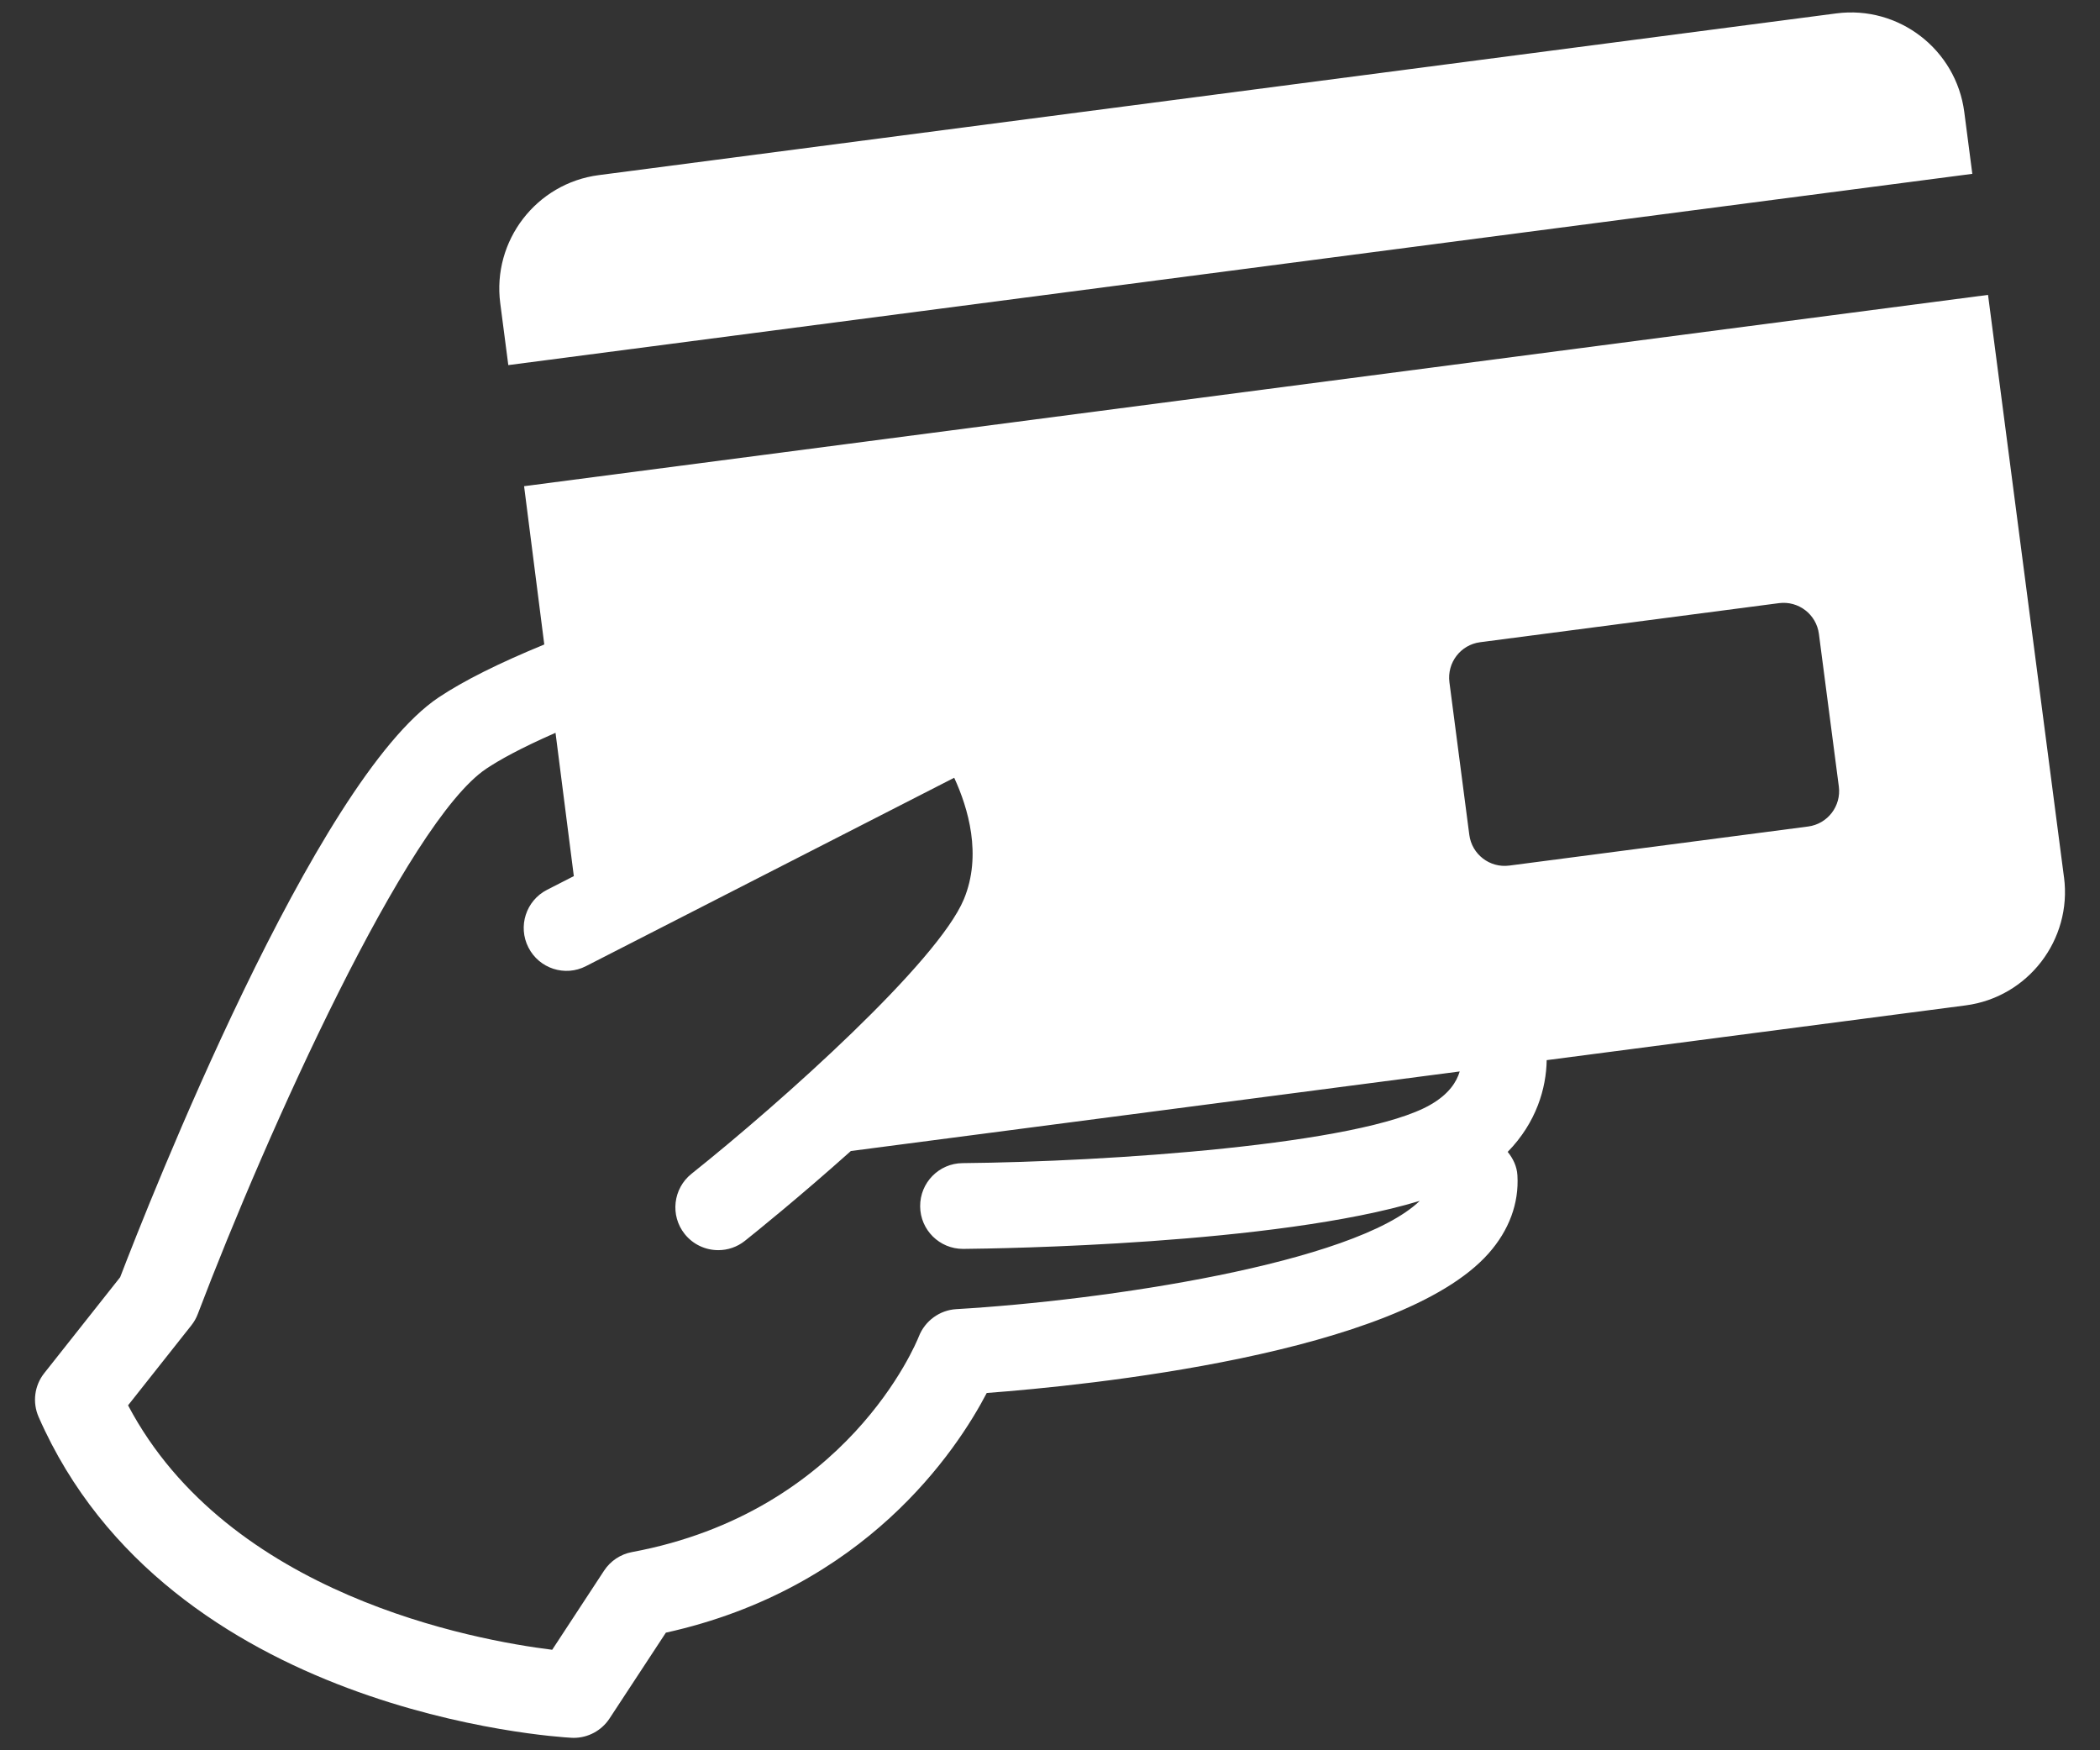
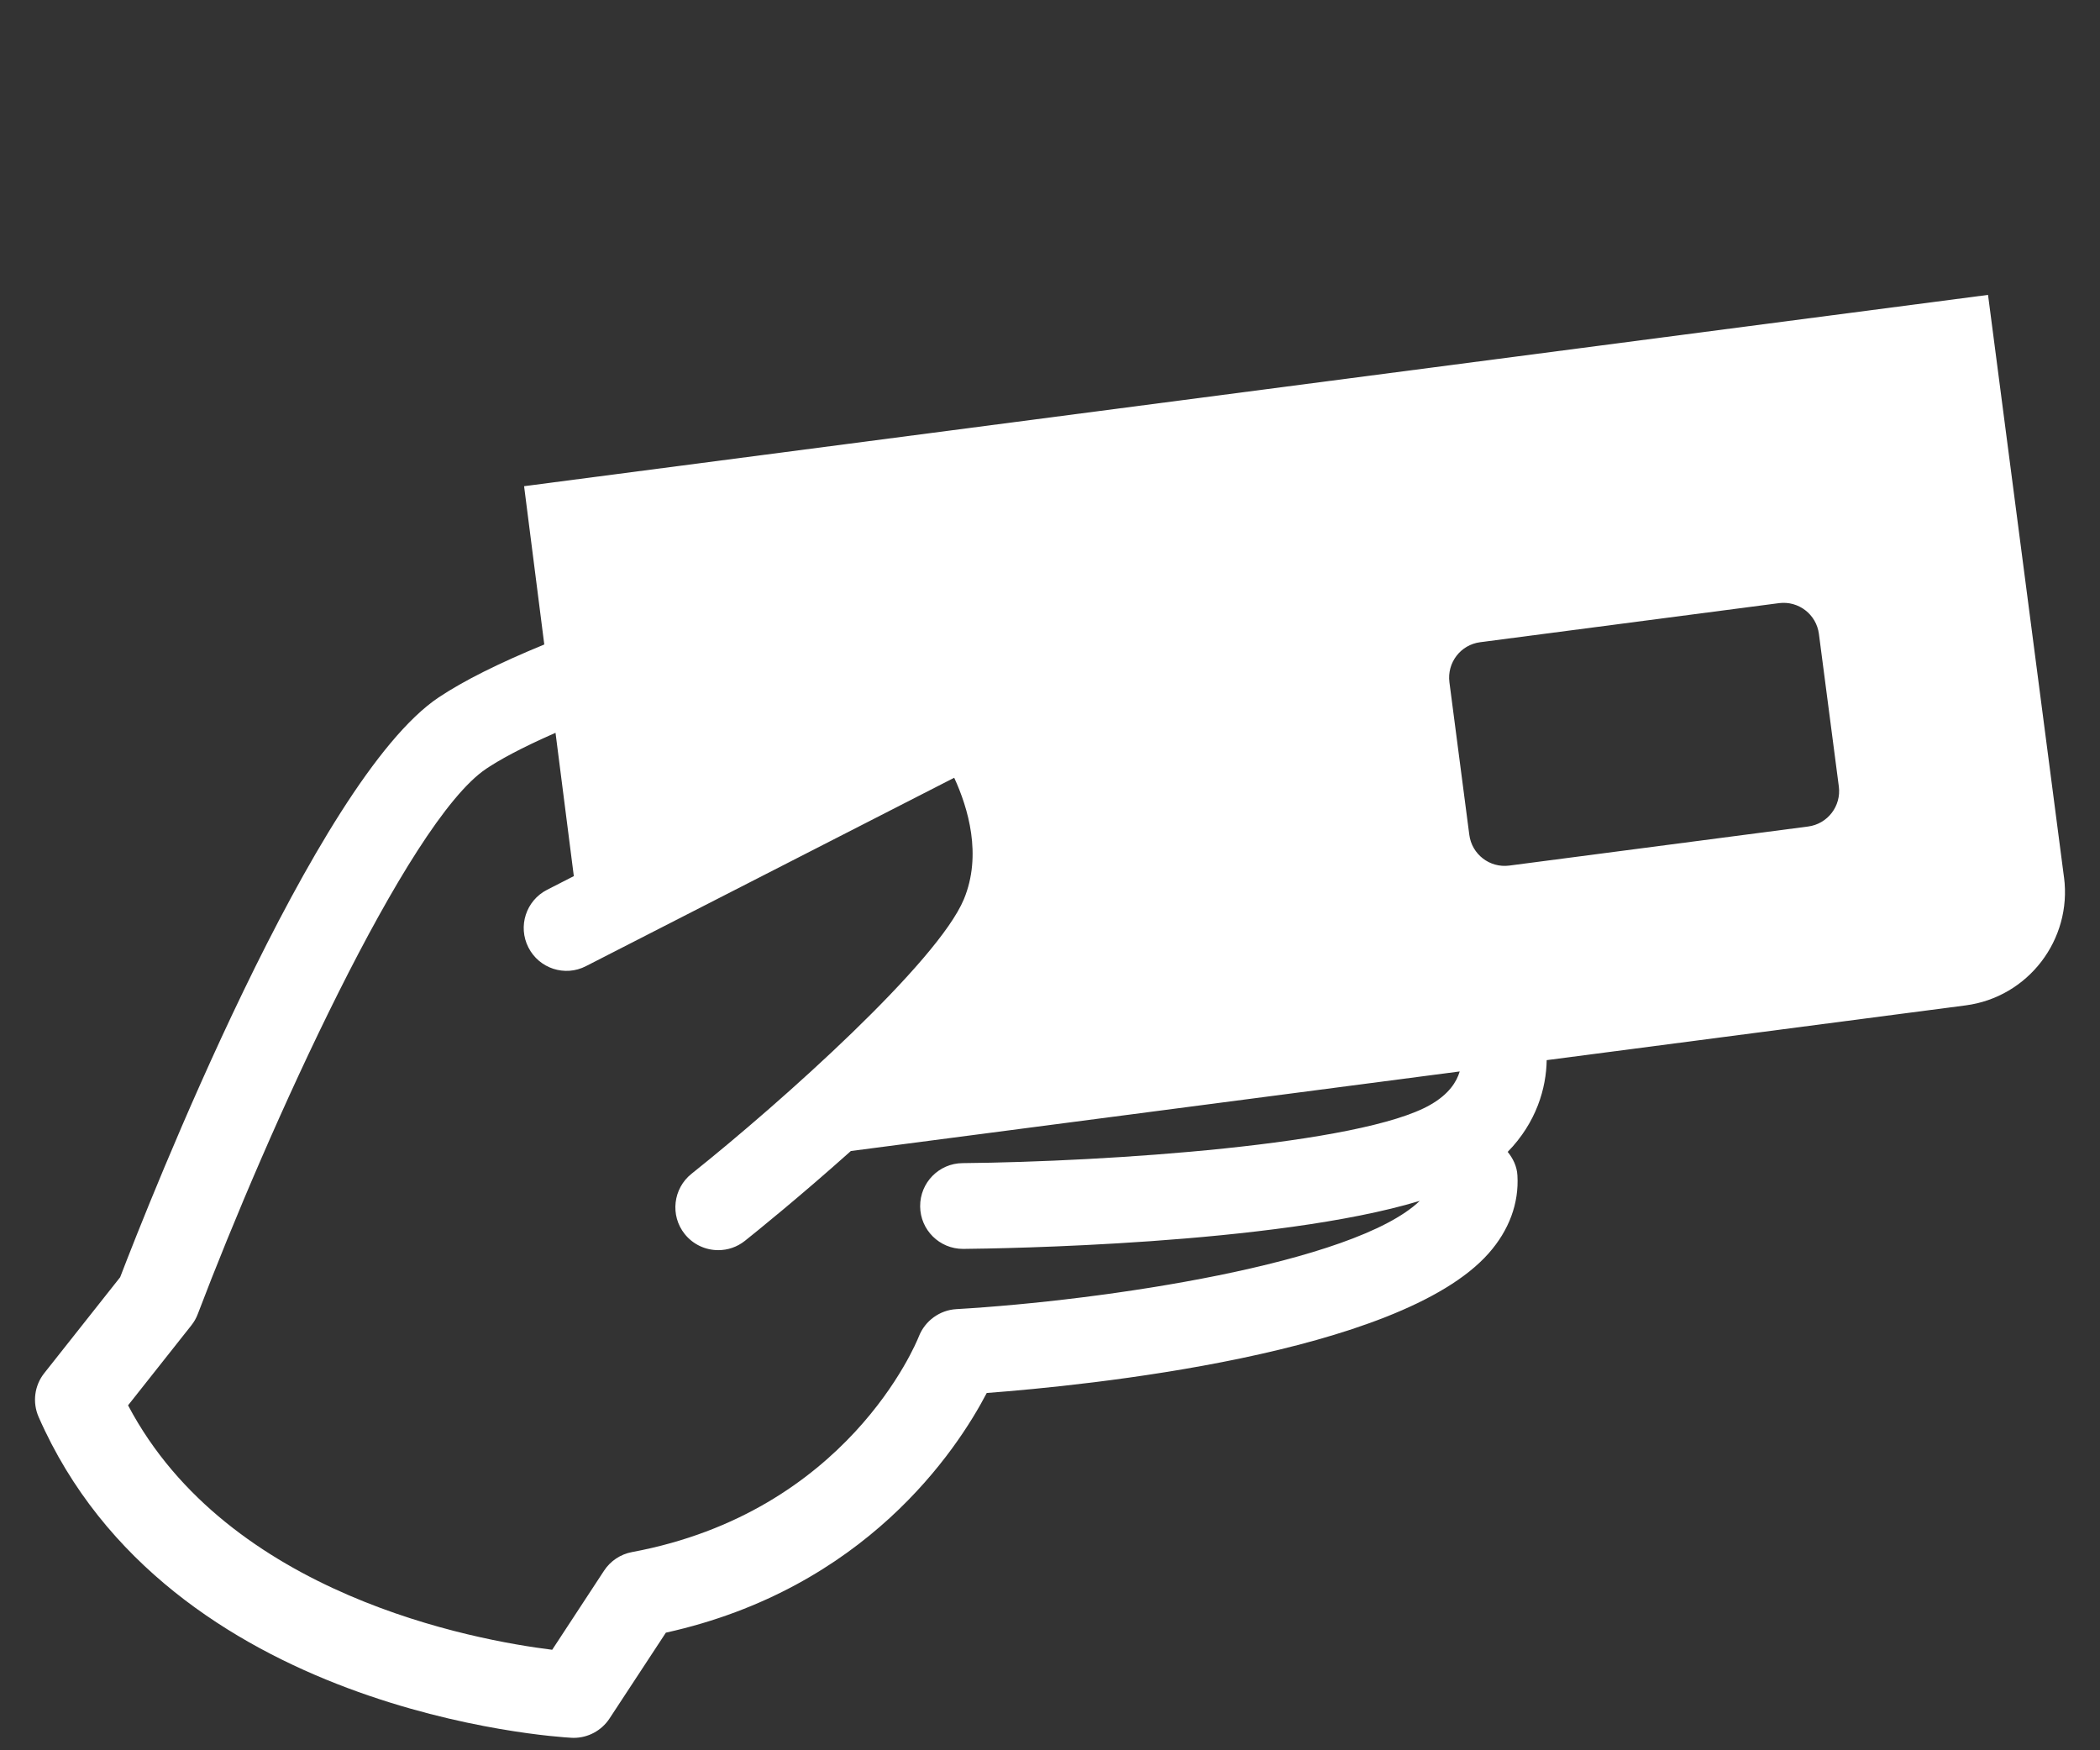
<svg xmlns="http://www.w3.org/2000/svg" fill="none" viewBox="0 0 60 50" height="50" width="60">
  <rect x="0" y="0" width="60" height="50" fill="#333333" stroke="none" />
-   <path fill="white" d="M14.523 10.43L56.352 4.966L56.122 3.199C55.889 1.413 54.249 0.15 52.465 0.383L17.106 5.003C15.322 5.236 14.06 6.878 14.293 8.664L14.523 10.43Z" />
  <path fill="white" d="M58.971 25.06L56.801 8.424L14.974 13.889L15.551 18.411C14.246 18.947 13.248 19.447 12.537 19.92C9 22.28 4.241 34.383 3.433 36.486L1.265 39.226C0.983 39.581 0.921 40.062 1.104 40.479C4.81 48.93 15.858 49.618 16.327 49.643C16.349 49.643 16.371 49.645 16.392 49.645C16.802 49.645 17.188 49.438 17.415 49.092L19.025 46.64C24.722 45.38 27.329 41.445 28.193 39.793C30.996 39.582 39.972 38.693 42.531 35.806C43.118 35.143 43.402 34.373 43.355 33.578C43.34 33.314 43.228 33.093 43.077 32.906C43.9 32.064 44.179 31.081 44.191 30.285L56.16 28.721C57.944 28.488 59.205 26.846 58.972 25.06H58.971ZM40.875 31.556C38.897 32.702 31.622 33.188 27.503 33.227C26.826 33.232 26.284 33.787 26.29 34.463C26.295 35.136 26.843 35.677 27.514 35.677H27.525C28.534 35.668 36.445 35.555 40.565 34.305C38.692 36.099 31.518 37.154 27.323 37.398C26.847 37.426 26.428 37.733 26.254 38.175C26.173 38.379 24.203 43.194 18.057 44.338C17.73 44.399 17.442 44.59 17.259 44.869L15.777 47.129C13.555 46.854 6.52 45.57 3.659 40.146L5.468 37.86C5.545 37.763 5.608 37.653 5.652 37.535C7.637 32.315 11.631 23.471 13.896 21.958C14.252 21.72 14.858 21.378 15.872 20.934L16.395 25.028L15.63 25.419C15.028 25.727 14.79 26.464 15.098 27.067C15.405 27.669 16.143 27.91 16.743 27.599L27.263 22.218C27.659 23.077 28.064 24.424 27.539 25.689C26.793 27.48 22.369 31.449 19.758 33.531C19.23 33.952 19.141 34.722 19.562 35.251C19.805 35.555 20.161 35.713 20.522 35.713C20.788 35.713 21.057 35.627 21.283 35.447C21.584 35.207 22.842 34.194 24.31 32.881L41.706 30.608C41.618 30.906 41.397 31.255 40.878 31.554L40.875 31.556ZM51.659 23.611L43.122 24.727C42.564 24.8 42.052 24.406 41.98 23.847L41.412 19.49C41.34 18.93 41.732 18.418 42.291 18.346L50.827 17.23C51.386 17.157 51.897 17.551 51.969 18.11L52.538 22.468C52.611 23.027 52.217 23.539 51.659 23.611Z" />
</svg>